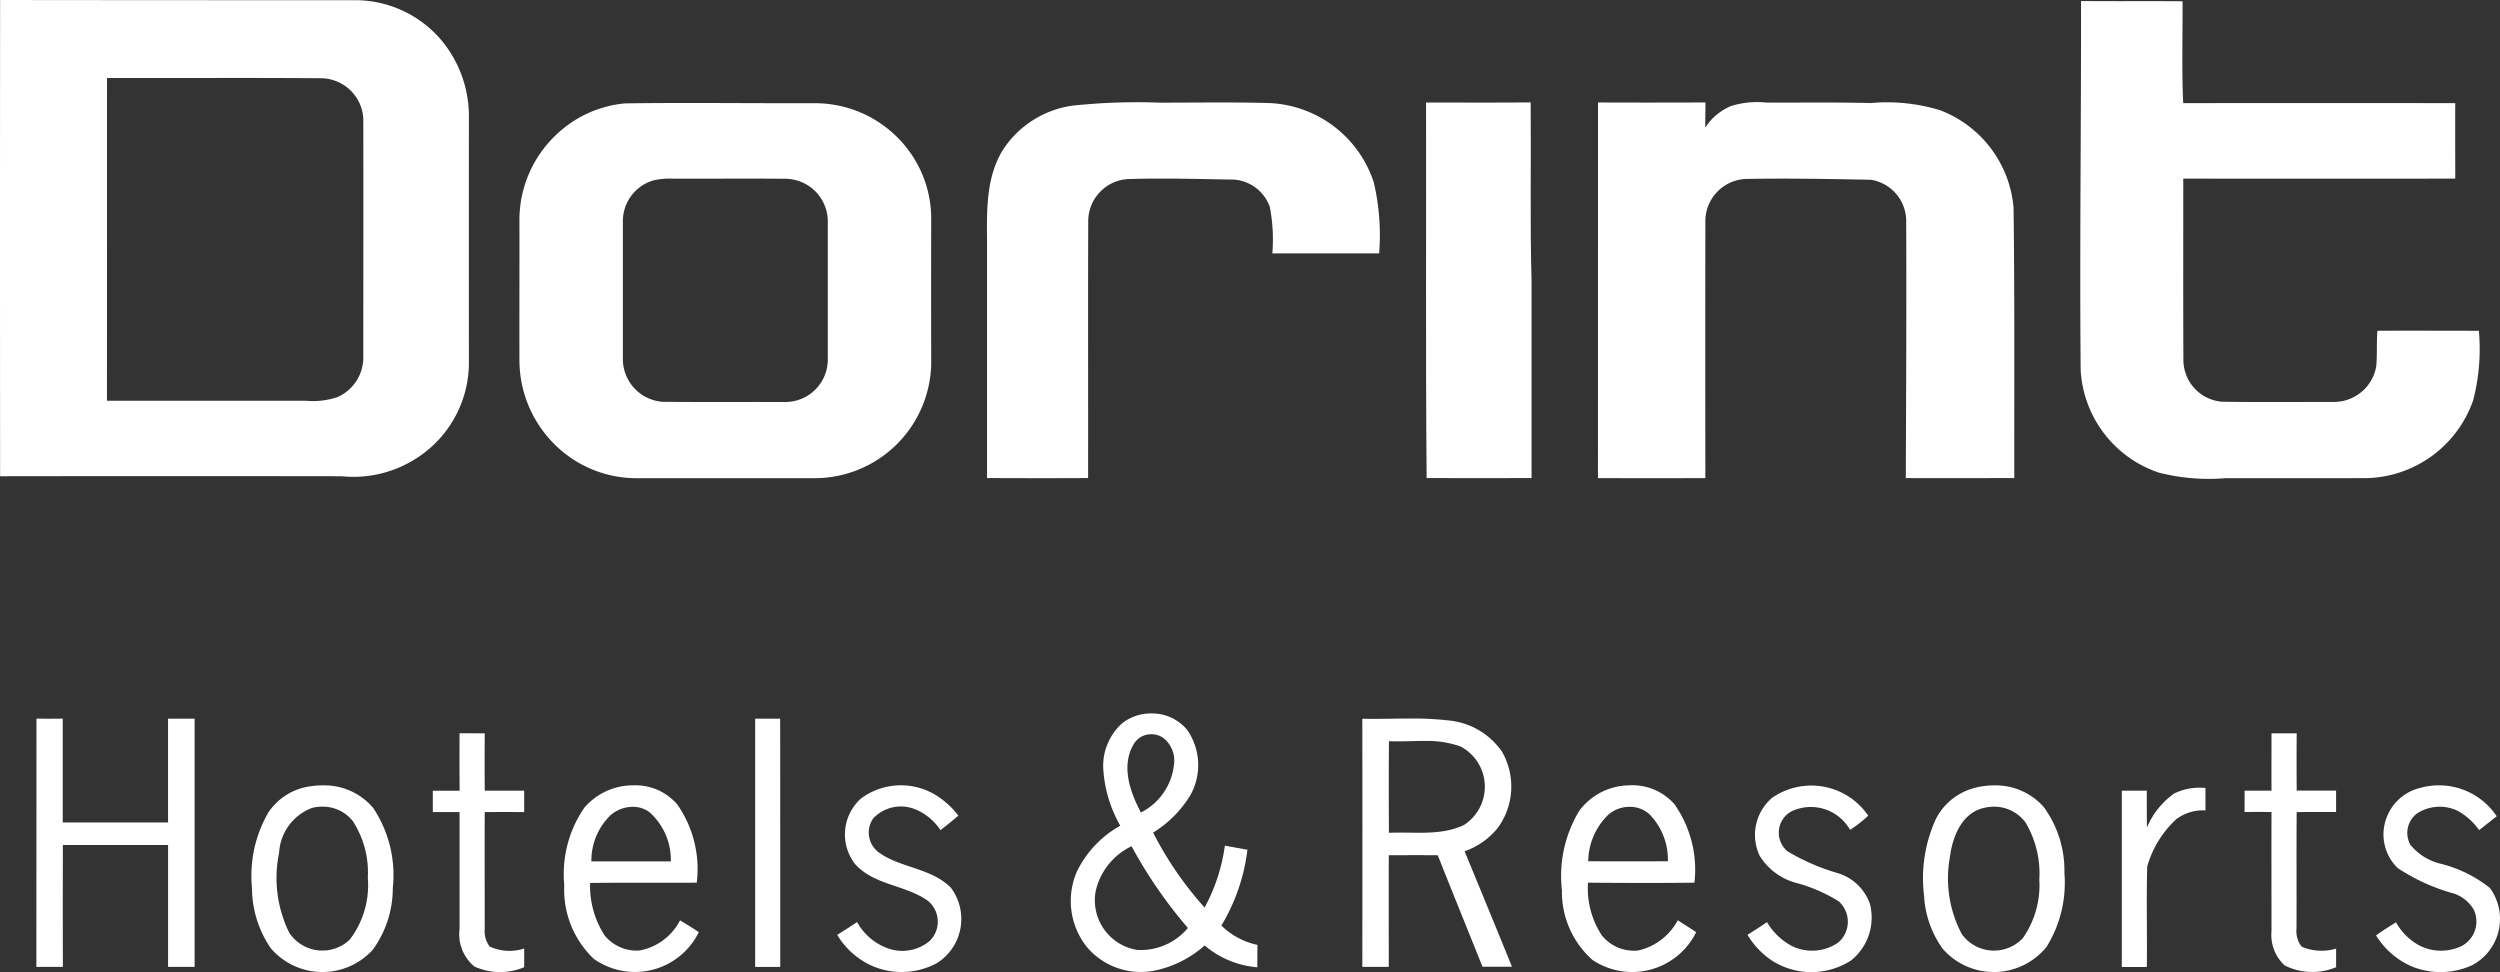
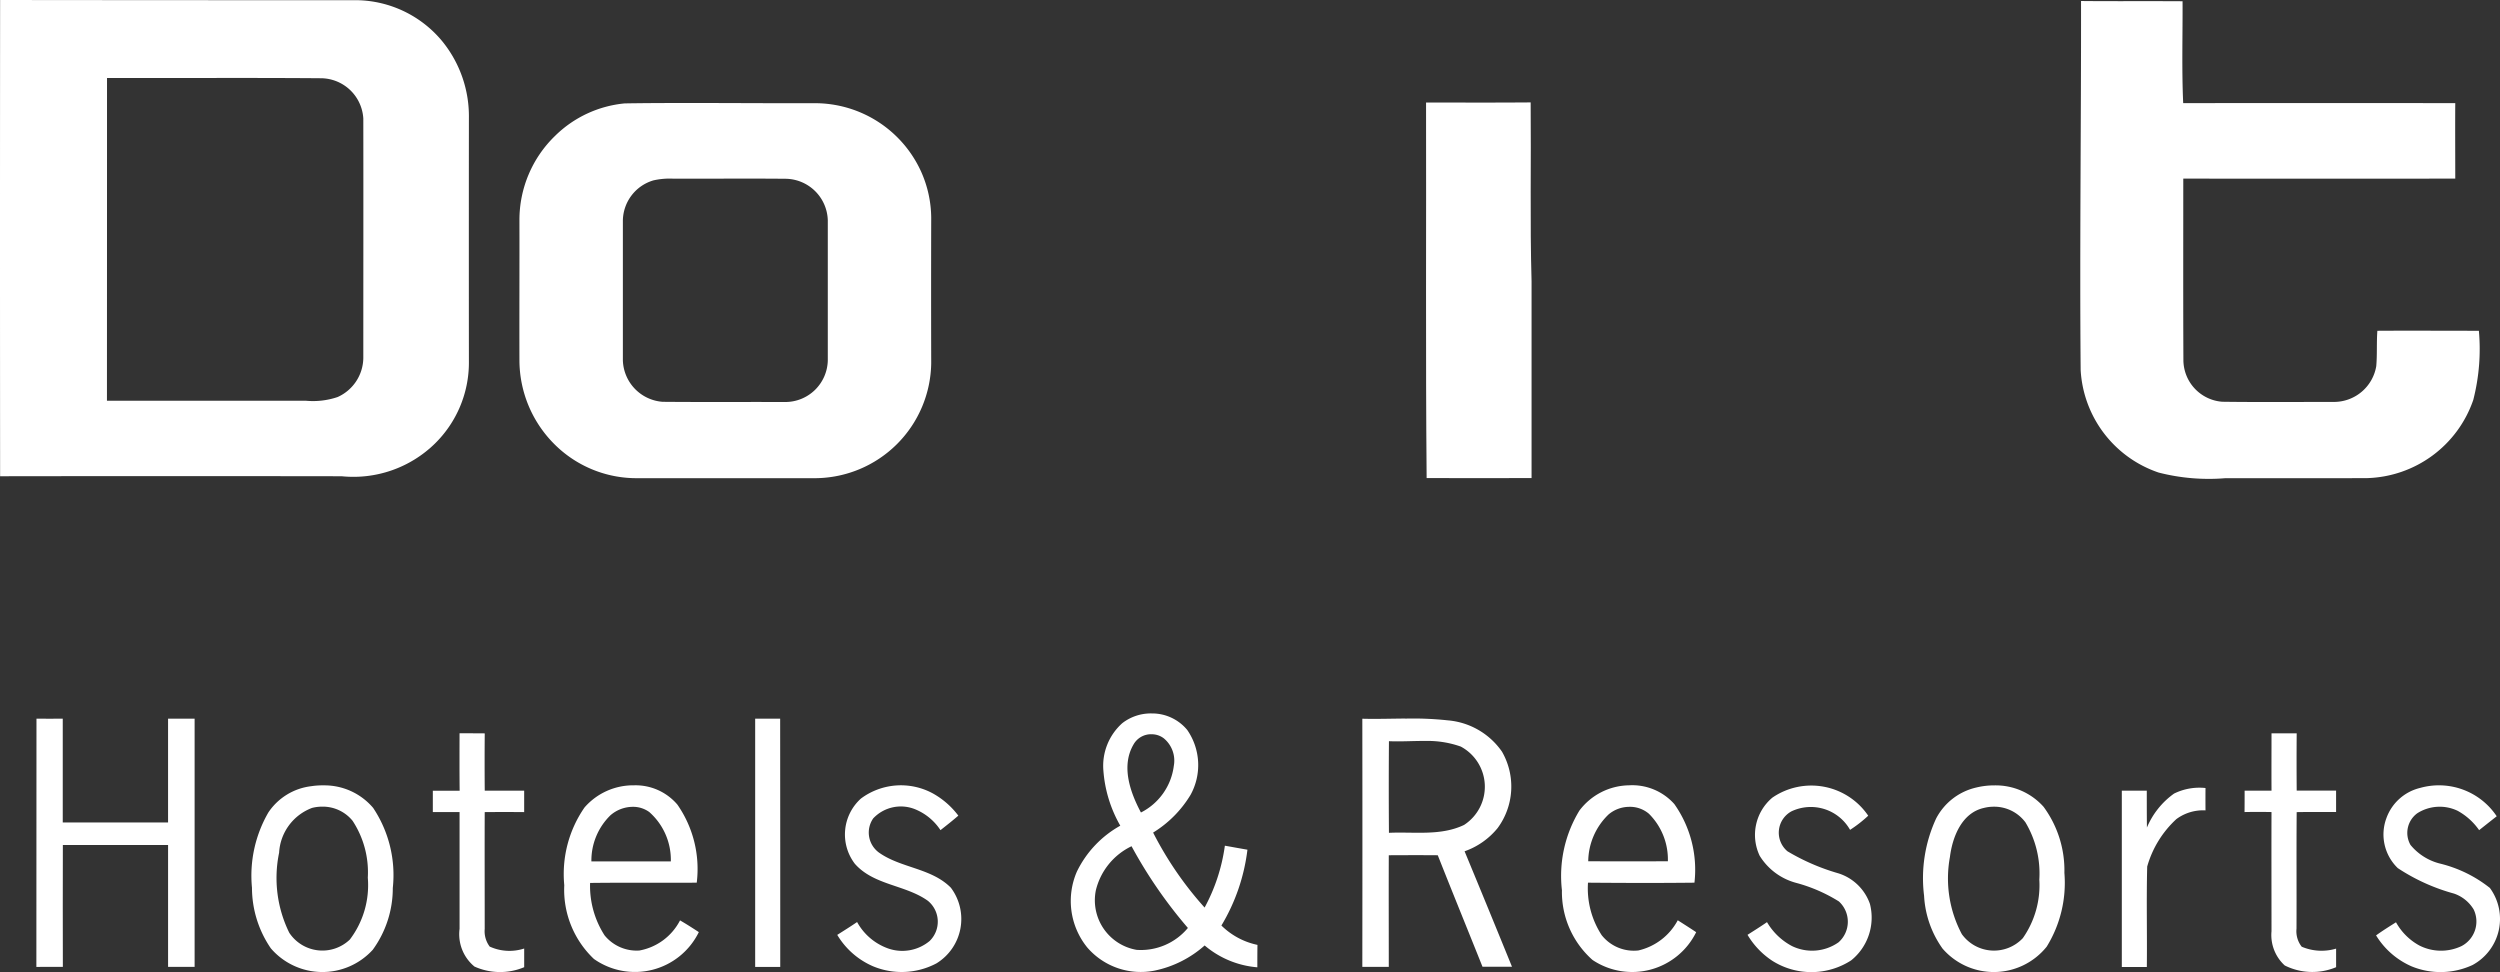
<svg xmlns="http://www.w3.org/2000/svg" width="144.07" height="56.021" viewBox="0 0 144.07 56.021">
  <rect x="0" y="0" width="144.07" height="56.021" fill="#333333" stroke="none" />
  <g id="dorint-logo" transform="translate(0)">
    <g id="Dorint" transform="translate(0)">
      <path id="path20" d="M110.018,228.575q-.012,13.723,0,27.445,9.841-.015,19.683,0a6.715,6.715,0,0,0,5.372-1.88,6.538,6.538,0,0,0,1.961-4.645q-.007-7.056,0-14.113a6.848,6.848,0,0,0-1.487-4.369,6.508,6.508,0,0,0-4.971-2.427Q120.3,228.588,110.018,228.575Zm6.161,4.494c4.116.011,8.232-.018,12.347.015a2.463,2.463,0,0,1,2.423,2.324c.008,4.6,0,9.2,0,13.8a2.5,2.5,0,0,1-1.48,2.247,4.415,4.415,0,0,1-1.839.213H116.175Q116.179,242.368,116.179,233.069Z" transform="translate(-110.012 -228.575)" fill="#fff" />
      <path id="path24" d="M926.332,228.966c1.95.02,3.9,0,5.851.014.009,1.957-.052,3.917.036,5.872q7.839-.011,15.679,0c-.011,1.449,0,2.9,0,4.349q-7.837.01-15.674,0c0,3.49-.01,6.981.007,10.472a2.421,2.421,0,0,0,2.239,2.387c2.155.029,4.312.01,6.468.01a2.471,2.471,0,0,0,2.407-2.061c.059-.677.013-1.36.064-2.039,1.95-.012,3.9,0,5.85,0a11.823,11.823,0,0,1-.323,3.985,6.673,6.673,0,0,1-6.09,4.505c-2.74.016-5.48,0-8.22.007a11.611,11.611,0,0,1-3.825-.327,6.627,6.627,0,0,1-4.491-5.911C926.248,243.138,926.342,236.052,926.332,228.966Z" transform="translate(-806.406 -228.908)" fill="#fff" />
      <path id="path32" d="M322.631,268.99q-1.374,0-2.746.022a6.6,6.6,0,0,0-4.009,1.869,6.738,6.738,0,0,0-2.056,4.857c.007,2.694-.008,5.387,0,8.081a6.847,6.847,0,0,0,1.975,4.791,6.687,6.687,0,0,0,4.8,2h10.291a6.724,6.724,0,0,0,6.664-6.638q-.012-4.184,0-8.371a6.62,6.62,0,0,0-.584-2.662A6.719,6.719,0,0,0,330.879,269C328.13,269.008,325.379,268.982,322.631,268.99Zm.022,4.358c2.152.009,4.3-.014,6.455.007a2.463,2.463,0,0,1,2.482,2.39q0,4.046,0,8.092a2.451,2.451,0,0,1-2.467,2.383c-2.348-.008-4.7.01-7.042-.011a2.472,2.472,0,0,1-2.3-2.387q0-4.038,0-8.074a2.451,2.451,0,0,1,1.759-2.3A4.268,4.268,0,0,1,322.653,273.348Z" transform="translate(-283.886 -263.053)" fill="#fff" />
-       <path id="path36" d="M502.23,268.973a35.068,35.068,0,0,1,5.013-.171c2.1,0,4.206-.035,6.307.022a6.639,6.639,0,0,1,6.032,4.569,13.337,13.337,0,0,1,.309,4.094h-6.154a9.938,9.938,0,0,0-.147-2.681,2.373,2.373,0,0,0-2.084-1.571c-2.008-.029-4.018-.094-6.026-.032a2.432,2.432,0,0,0-2.353,2.361c-.019,4.957,0,9.914-.008,14.872-1.941.011-3.883.007-5.824,0V276.747c-.016-1.759-.05-3.647.9-5.2A5.728,5.728,0,0,1,502.23,268.973Z" transform="translate(-440.414 -262.886)" fill="#fff" />
      <path id="path40" d="M669.574,268.767c2.009,0,4.019.012,6.028-.006.033,3.436-.045,6.874.052,10.309v11.339q-3.024.009-6.047,0C669.544,283.2,669.59,275.981,669.574,268.767Z" transform="translate(-587.393 -262.859)" fill="#fff" />
-       <path id="path44" d="M737.02,268.781c2.064.01,4.128.006,6.192,0-.006.484-.007.969-.017,1.453a3.266,3.266,0,0,1,1.49-1.248,5.033,5.033,0,0,1,2.014-.2c2.009.012,4.019-.025,6.028.03a10.454,10.454,0,0,1,4.006.412,6.608,6.608,0,0,1,4.233,5.612c.069,5.195.036,10.391.042,15.587-2.084,0-4.168.009-6.252,0,.019-4.955.045-9.91.023-14.864a2.41,2.41,0,0,0-2.041-2.328c-2.4-.044-4.8-.093-7.2-.046a2.435,2.435,0,0,0-2.332,2.376q-.012,7.432,0,14.863-3.1.013-6.19,0Q737.018,279.6,737.02,268.781Z" transform="translate(-644.929 -262.876)" fill="#fff" />
    </g>
    <g id="Hotels_and_Resorts" transform="translate(2.096 41.113)">
      <path id="path52" d="M534.888,508.524a2.679,2.679,0,0,0-1.7.562,3.293,3.293,0,0,0-1.087,2.746,7.476,7.476,0,0,0,.973,3.161,6.056,6.056,0,0,0-2.5,2.643,4.251,4.251,0,0,0,.595,4.373,4.072,4.072,0,0,0,3.881,1.336,6.254,6.254,0,0,0,2.886-1.45,5.356,5.356,0,0,0,3.036,1.259c0-.432,0-.862.007-1.292a4.174,4.174,0,0,1-2.078-1.116,11.035,11.035,0,0,0,1.5-4.369c-.433-.075-.865-.154-1.3-.231a10.458,10.458,0,0,1-1.168,3.565,20.047,20.047,0,0,1-2.967-4.321,6.469,6.469,0,0,0,2.159-2.177,3.556,3.556,0,0,0-.191-3.734,2.619,2.619,0,0,0-2.046-.955Zm-.015,1.2a1.146,1.146,0,0,1,.709.235,1.666,1.666,0,0,1,.576,1.59,3.5,3.5,0,0,1-1.894,2.684c-.621-1.168-1.151-2.667-.433-3.91a1.158,1.158,0,0,1,1.043-.6Zm-1.149,6.455a26.8,26.8,0,0,0,3.246,4.707,3.522,3.522,0,0,1-2.952,1.263,2.9,2.9,0,0,1-2.353-3.429,3.808,3.808,0,0,1,2.059-2.544Z" transform="translate(-470.61 -508.523)" fill="#fff" />
      <path id="path56" d="M124.3,524.874c.006-4.769,0-9.538.006-14.307q.757.009,1.514,0v5.983h6.069v-5.98h1.53q-.007,7.151,0,14.3H131.89v-7.023h-6.064c-.011,2.341,0,4.682,0,7.023Z" transform="translate(-124.3 -510.266)" fill="#fff" />
      <path id="path60" d="M406.329,524.889V510.583h1.44c.011,4.768,0,9.537.005,14.306Z" transform="translate(-364.906 -510.28)" fill="#fff" />
      <path id="path64" d="M647.042,510.52c-.823.005-1.647.033-2.467.011q.01,7.152,0,14.3H646.1c0-2.144-.008-4.289,0-6.433.94-.005,1.883-.008,2.823,0,.848,2.147,1.72,4.281,2.577,6.425h1.7q-1.355-3.331-2.732-6.653a4.282,4.282,0,0,0,1.906-1.34,4.03,4.03,0,0,0,.25-4.4,4.222,4.222,0,0,0-3.128-1.806,18.609,18.609,0,0,0-2.456-.1Zm1.16,1.292a5.7,5.7,0,0,1,2.045.323,2.623,2.623,0,0,1,.191,4.516c-1.348.647-2.887.386-4.329.455q-.02-2.639,0-5.28c.691.03,1.391-.02,2.091-.014Z" transform="translate(-568.163 -510.225)" fill="#fff" />
      <path id="path68" d="M281.367,516.306c.484,0,.967,0,1.452.005q-.015,1.649,0,3.3,1.136.007,2.272,0v1.237q-1.137-.01-2.274,0c-.008,2.244,0,4.489,0,6.734a1.471,1.471,0,0,0,.287,1.015,2.736,2.736,0,0,0,1.988.112v1.076a3.586,3.586,0,0,1-2.868-.038,2.417,2.417,0,0,1-.856-2.174q0-3.363,0-6.726h-1.541v-1.229h1.546C281.359,518.506,281.365,517.406,281.367,516.306Z" transform="translate(-256.98 -515.161)" fill="#fff" />
      <path id="path72" d="M992.333,516.314h1.451c-.01,1.1-.008,2.2,0,3.3h2.27v1.235c-.758,0-1.515-.007-2.271.006-.019,2.24,0,4.48-.01,6.72a1.439,1.439,0,0,0,.3,1.036,2.92,2.92,0,0,0,1.982.11v1.07a3.544,3.544,0,0,1-2.961-.1,2.375,2.375,0,0,1-.762-1.967c0-2.291-.007-4.582,0-6.873q-.778-.015-1.554,0,.006-.618.005-1.234.773.006,1.55,0C992.326,518.515,992.333,517.414,992.333,516.314Z" transform="translate(-863.526 -515.167)" fill="#fff" />
      <path id="path84" d="M212.972,536.744a4.309,4.309,0,0,0-.738.048,3.463,3.463,0,0,0-2.467,1.509,7.27,7.27,0,0,0-.947,4.347,6.185,6.185,0,0,0,1.087,3.488,3.921,3.921,0,0,0,5.875.081,6.033,6.033,0,0,0,1.153-3.558,6.972,6.972,0,0,0-1.131-4.615,3.679,3.679,0,0,0-2.832-1.3Zm-.048,1.226a2.215,2.215,0,0,1,1.693.815,5.4,5.4,0,0,1,.878,3.279,5.182,5.182,0,0,1-1.035,3.565,2.288,2.288,0,0,1-3.492-.393,7.15,7.15,0,0,1-.584-4.612,2.929,2.929,0,0,1,1.9-2.581,2.366,2.366,0,0,1,.64-.072Z" transform="translate(-196.395 -532.598)" fill="#fff" />
      <path id="path88" d="M335.428,536.725A3.724,3.724,0,0,0,332.575,538a6.727,6.727,0,0,0-1.168,4.479,5.488,5.488,0,0,0,1.711,4.255,4.1,4.1,0,0,0,6.043-1.549c-.356-.233-.715-.464-1.083-.676a3.3,3.3,0,0,1-2.346,1.737,2.387,2.387,0,0,1-2-.87,5.257,5.257,0,0,1-.837-3.025c2.049-.025,4.1,0,6.146-.015a6.489,6.489,0,0,0-1.116-4.5A3.162,3.162,0,0,0,335.428,536.725Zm-.121,1.241a1.589,1.589,0,0,1,1,.3,3.673,3.673,0,0,1,1.241,2.842c-1.527.008-3.052,0-4.578,0a3.646,3.646,0,0,1,1.1-2.658,1.972,1.972,0,0,1,1.242-.484Z" transform="translate(-300.985 -532.582)" fill="#fff" />
      <path id="path92" d="M439.907,537.509a3.856,3.856,0,0,1,4.146-.29,4.7,4.7,0,0,1,1.463,1.278c-.334.29-.681.563-1.029.836a3.181,3.181,0,0,0-1.409-1.182,2.187,2.187,0,0,0-2.468.505,1.428,1.428,0,0,0,.332,1.969c1.267.9,3.019.887,4.144,2.026a3,3,0,0,1-.831,4.359,4.288,4.288,0,0,1-3.659.166,4.456,4.456,0,0,1-2.058-1.808c.384-.243.769-.484,1.144-.74a3.3,3.3,0,0,0,1.727,1.5,2.463,2.463,0,0,0,2.452-.407,1.552,1.552,0,0,0-.107-2.321c-1.291-.921-3.116-.89-4.205-2.133a2.785,2.785,0,0,1,.358-3.758Z" transform="translate(-392.385 -532.606)" fill="#fff" />
      <path id="path96" d="M726.679,536.713a3.648,3.648,0,0,0-2.86,1.458,7.247,7.247,0,0,0-1.006,4.593,5.228,5.228,0,0,0,1.762,4.013,4.11,4.11,0,0,0,5.974-1.6c-.351-.236-.706-.459-1.061-.687a3.451,3.451,0,0,1-2.269,1.74,2.365,2.365,0,0,1-2.115-.881,4.935,4.935,0,0,1-.789-3.025c2.044.017,4.091.023,6.135,0a6.561,6.561,0,0,0-1.16-4.531A3.246,3.246,0,0,0,726.679,536.713Zm-.015,1.241a1.677,1.677,0,0,1,1.164.4,3.714,3.714,0,0,1,1.09,2.735q-2.294.014-4.589,0a3.8,3.8,0,0,1,1.175-2.7,1.858,1.858,0,0,1,1.161-.435Z" transform="translate(-634.898 -532.57)" fill="#fff" />
      <path id="path100" d="M797.152,537.445a3.964,3.964,0,0,1,5.525,1.041,7.475,7.475,0,0,1-1.046.815,2.6,2.6,0,0,0-3.381-1.065,1.4,1.4,0,0,0-.227,2.3,12.434,12.434,0,0,0,2.94,1.272,2.823,2.823,0,0,1,1.813,1.763,3.166,3.166,0,0,1-1.082,3.251,4.217,4.217,0,0,1-4.54.028,4.605,4.605,0,0,1-1.433-1.5c.376-.24.755-.477,1.123-.731a3.637,3.637,0,0,0,1.442,1.38,2.65,2.65,0,0,0,2.681-.218,1.583,1.583,0,0,0,.019-2.355,9.052,9.052,0,0,0-2.442-1.064,3.539,3.539,0,0,1-2.123-1.569,2.806,2.806,0,0,1,.731-3.348Z" transform="translate(-697.111 -532.591)" fill="#fff" />
      <path id="path104" d="M868.849,536.75a4.344,4.344,0,0,0-1.05.125,3.487,3.487,0,0,0-2.306,1.784,8.187,8.187,0,0,0-.694,4.45,5.757,5.757,0,0,0,1.065,3.047,3.907,3.907,0,0,0,6-.11,6.994,6.994,0,0,0,1.021-4.255,6.178,6.178,0,0,0-1.2-3.807,3.7,3.7,0,0,0-2.836-1.234Zm-.1,1.23a2.246,2.246,0,0,1,1.891.9,5.74,5.74,0,0,1,.8,3.3,5.32,5.32,0,0,1-.951,3.374,2.283,2.283,0,0,1-3.514-.231,6.835,6.835,0,0,1-.687-4.443c.145-1.163.684-2.549,1.961-2.831a2.243,2.243,0,0,1,.5-.069Z" transform="translate(-756.014 -532.603)" fill="#fff" />
      <path id="path108" d="M1044.9,536.882a4,4,0,0,1,4.409,1.635c-.339.265-.676.533-1.014.8a3.651,3.651,0,0,0-1.24-1.116,2.4,2.4,0,0,0-2.324.143,1.4,1.4,0,0,0-.391,1.825,3.207,3.207,0,0,0,1.72,1.079,7.462,7.462,0,0,1,2.855,1.4,3.02,3.02,0,0,1-1,4.441,4.382,4.382,0,0,1-3.5.082,4.516,4.516,0,0,1-2.059-1.789c.372-.268.761-.512,1.149-.756a3.4,3.4,0,0,0,1.347,1.339,2.754,2.754,0,0,0,2.437.029,1.6,1.6,0,0,0,.691-2.107,2.123,2.123,0,0,0-1.134-.915,11.251,11.251,0,0,1-3.238-1.467,2.693,2.693,0,0,1-.655-2.882,2.748,2.748,0,0,1,1.947-1.741Z" transform="translate(-907.524 -532.59)" fill="#fff" />
      <path id="path112" d="M945.6,538.1a3.292,3.292,0,0,1,1.813-.321q-.006.644,0,1.289a2.584,2.584,0,0,0-1.676.5,5.891,5.891,0,0,0-1.684,2.735c-.05,1.928,0,3.861-.021,5.791H942.59V537.931h1.439c0,.708,0,1.417.008,2.126A4.575,4.575,0,0,1,945.6,538.1Z" transform="translate(-822.41 -533.48)" fill="#fff" />
    </g>
  </g>
</svg>